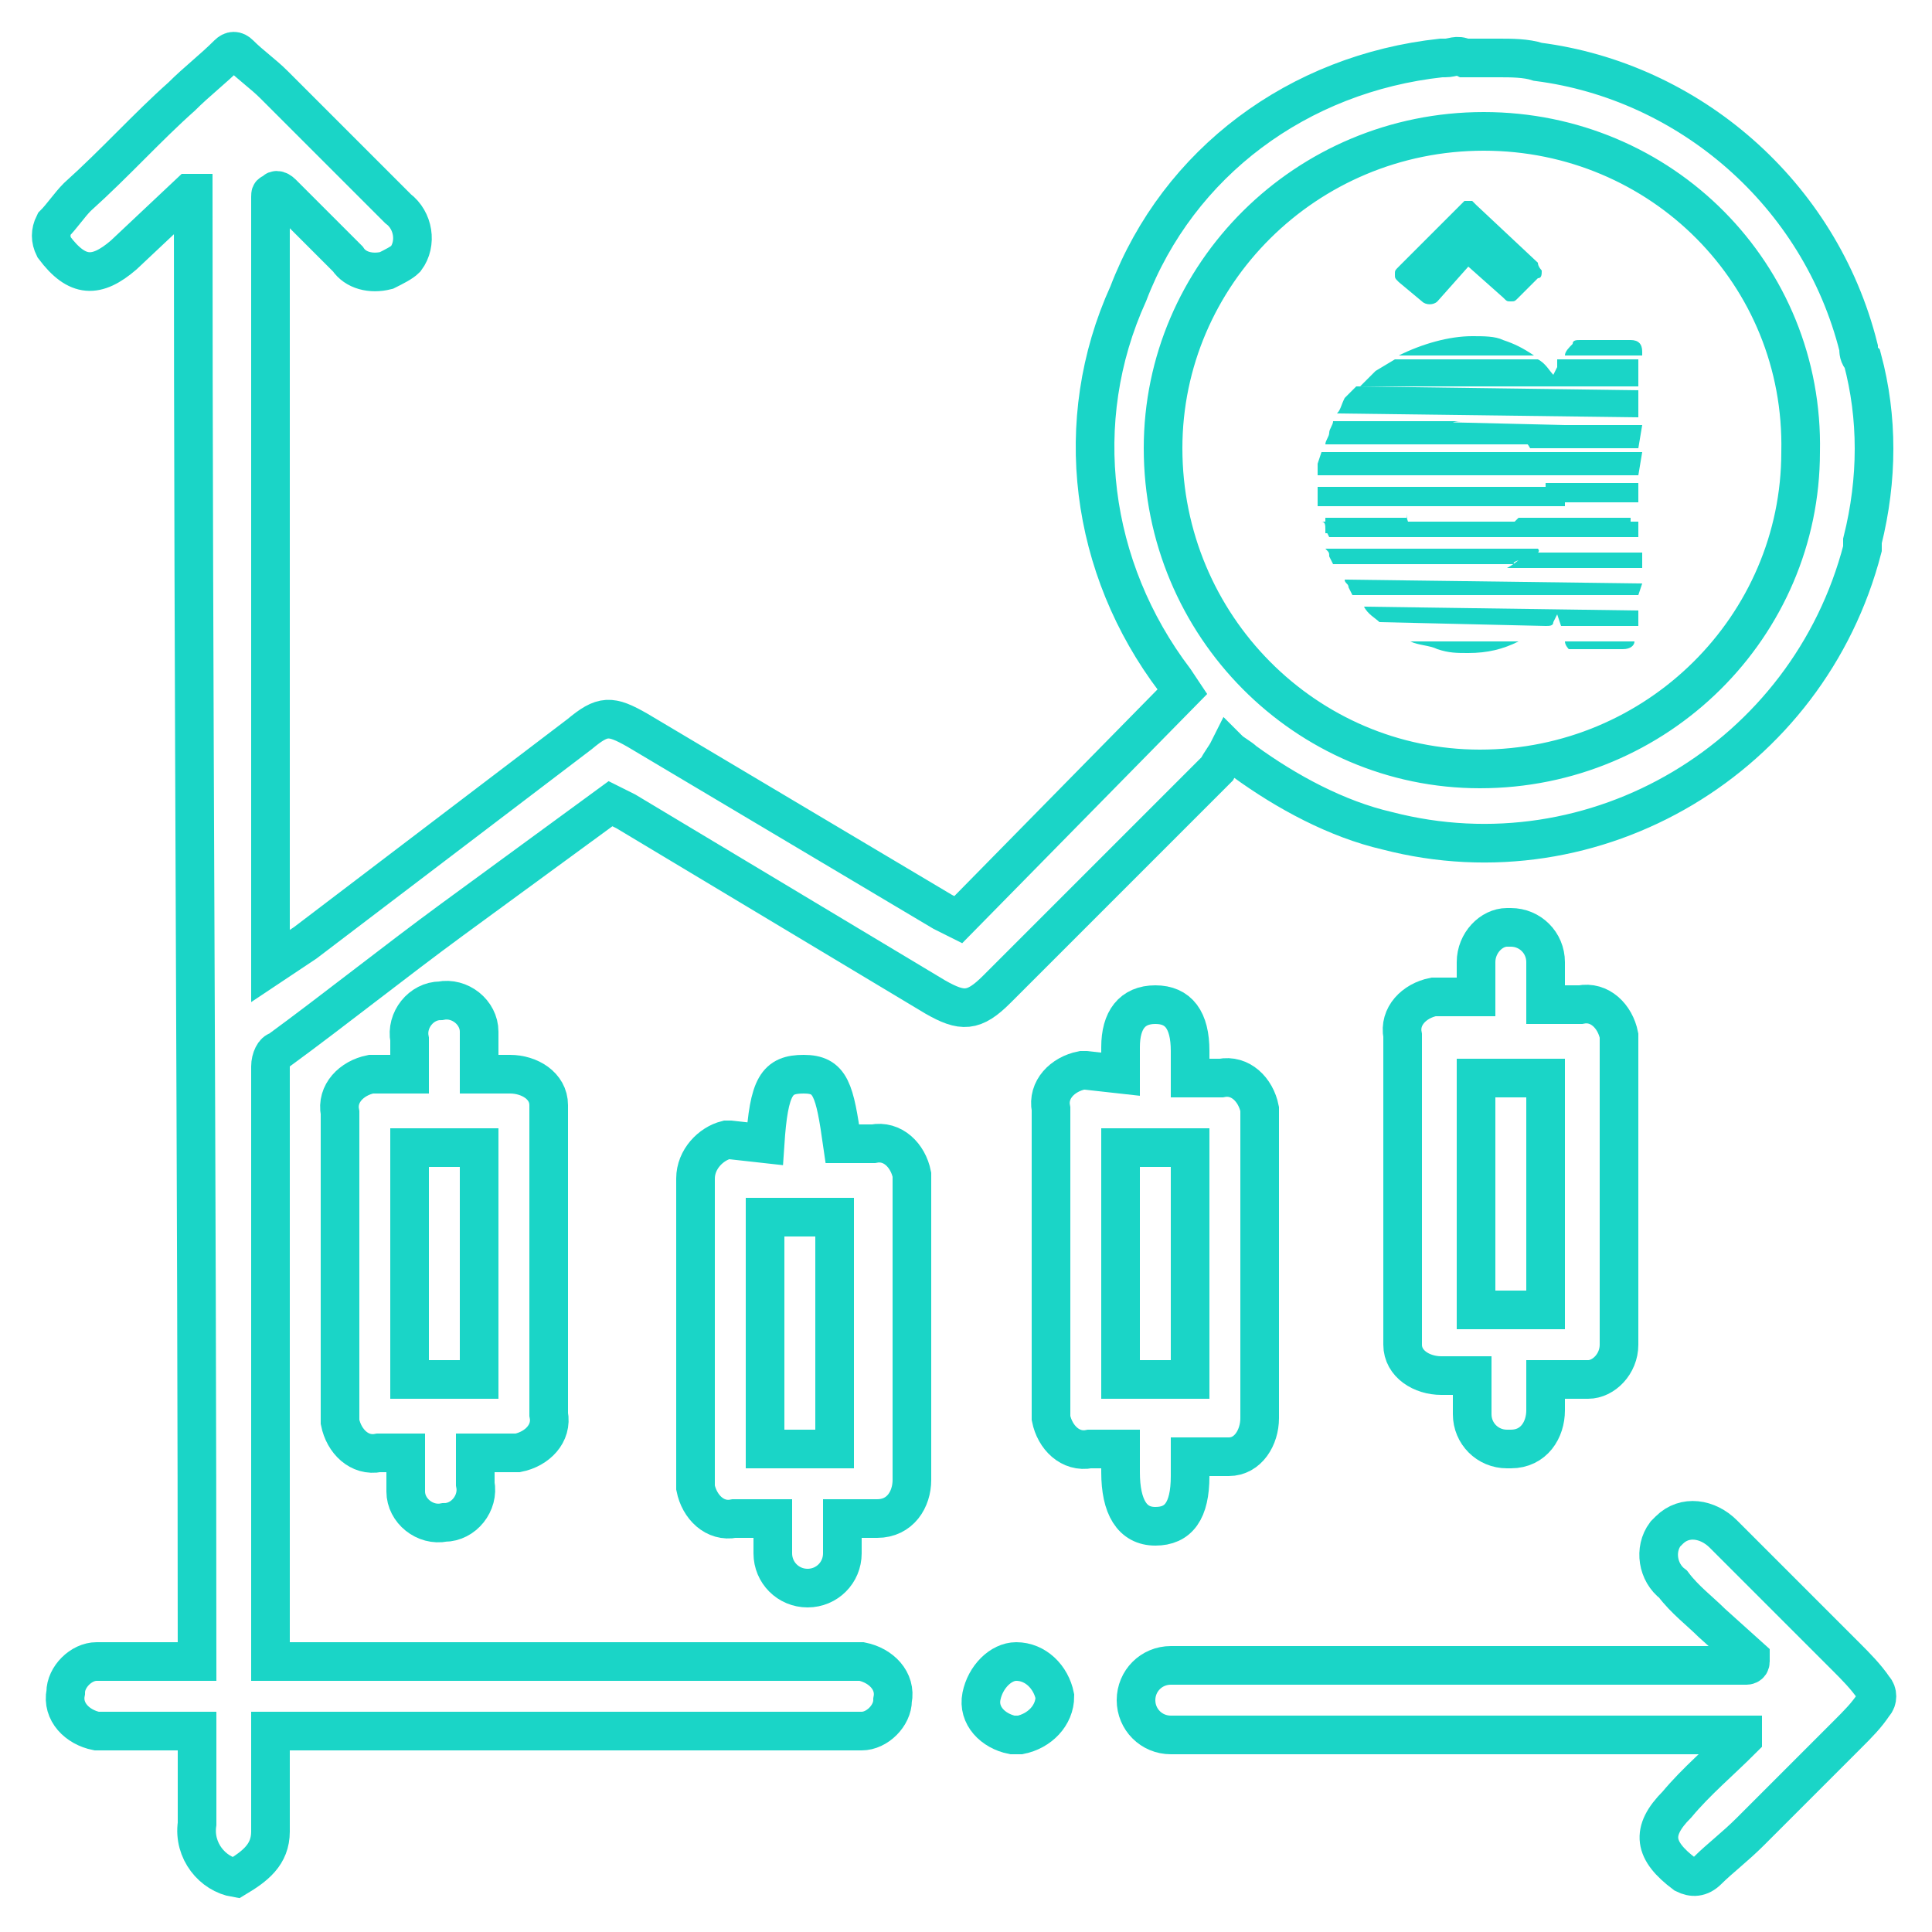
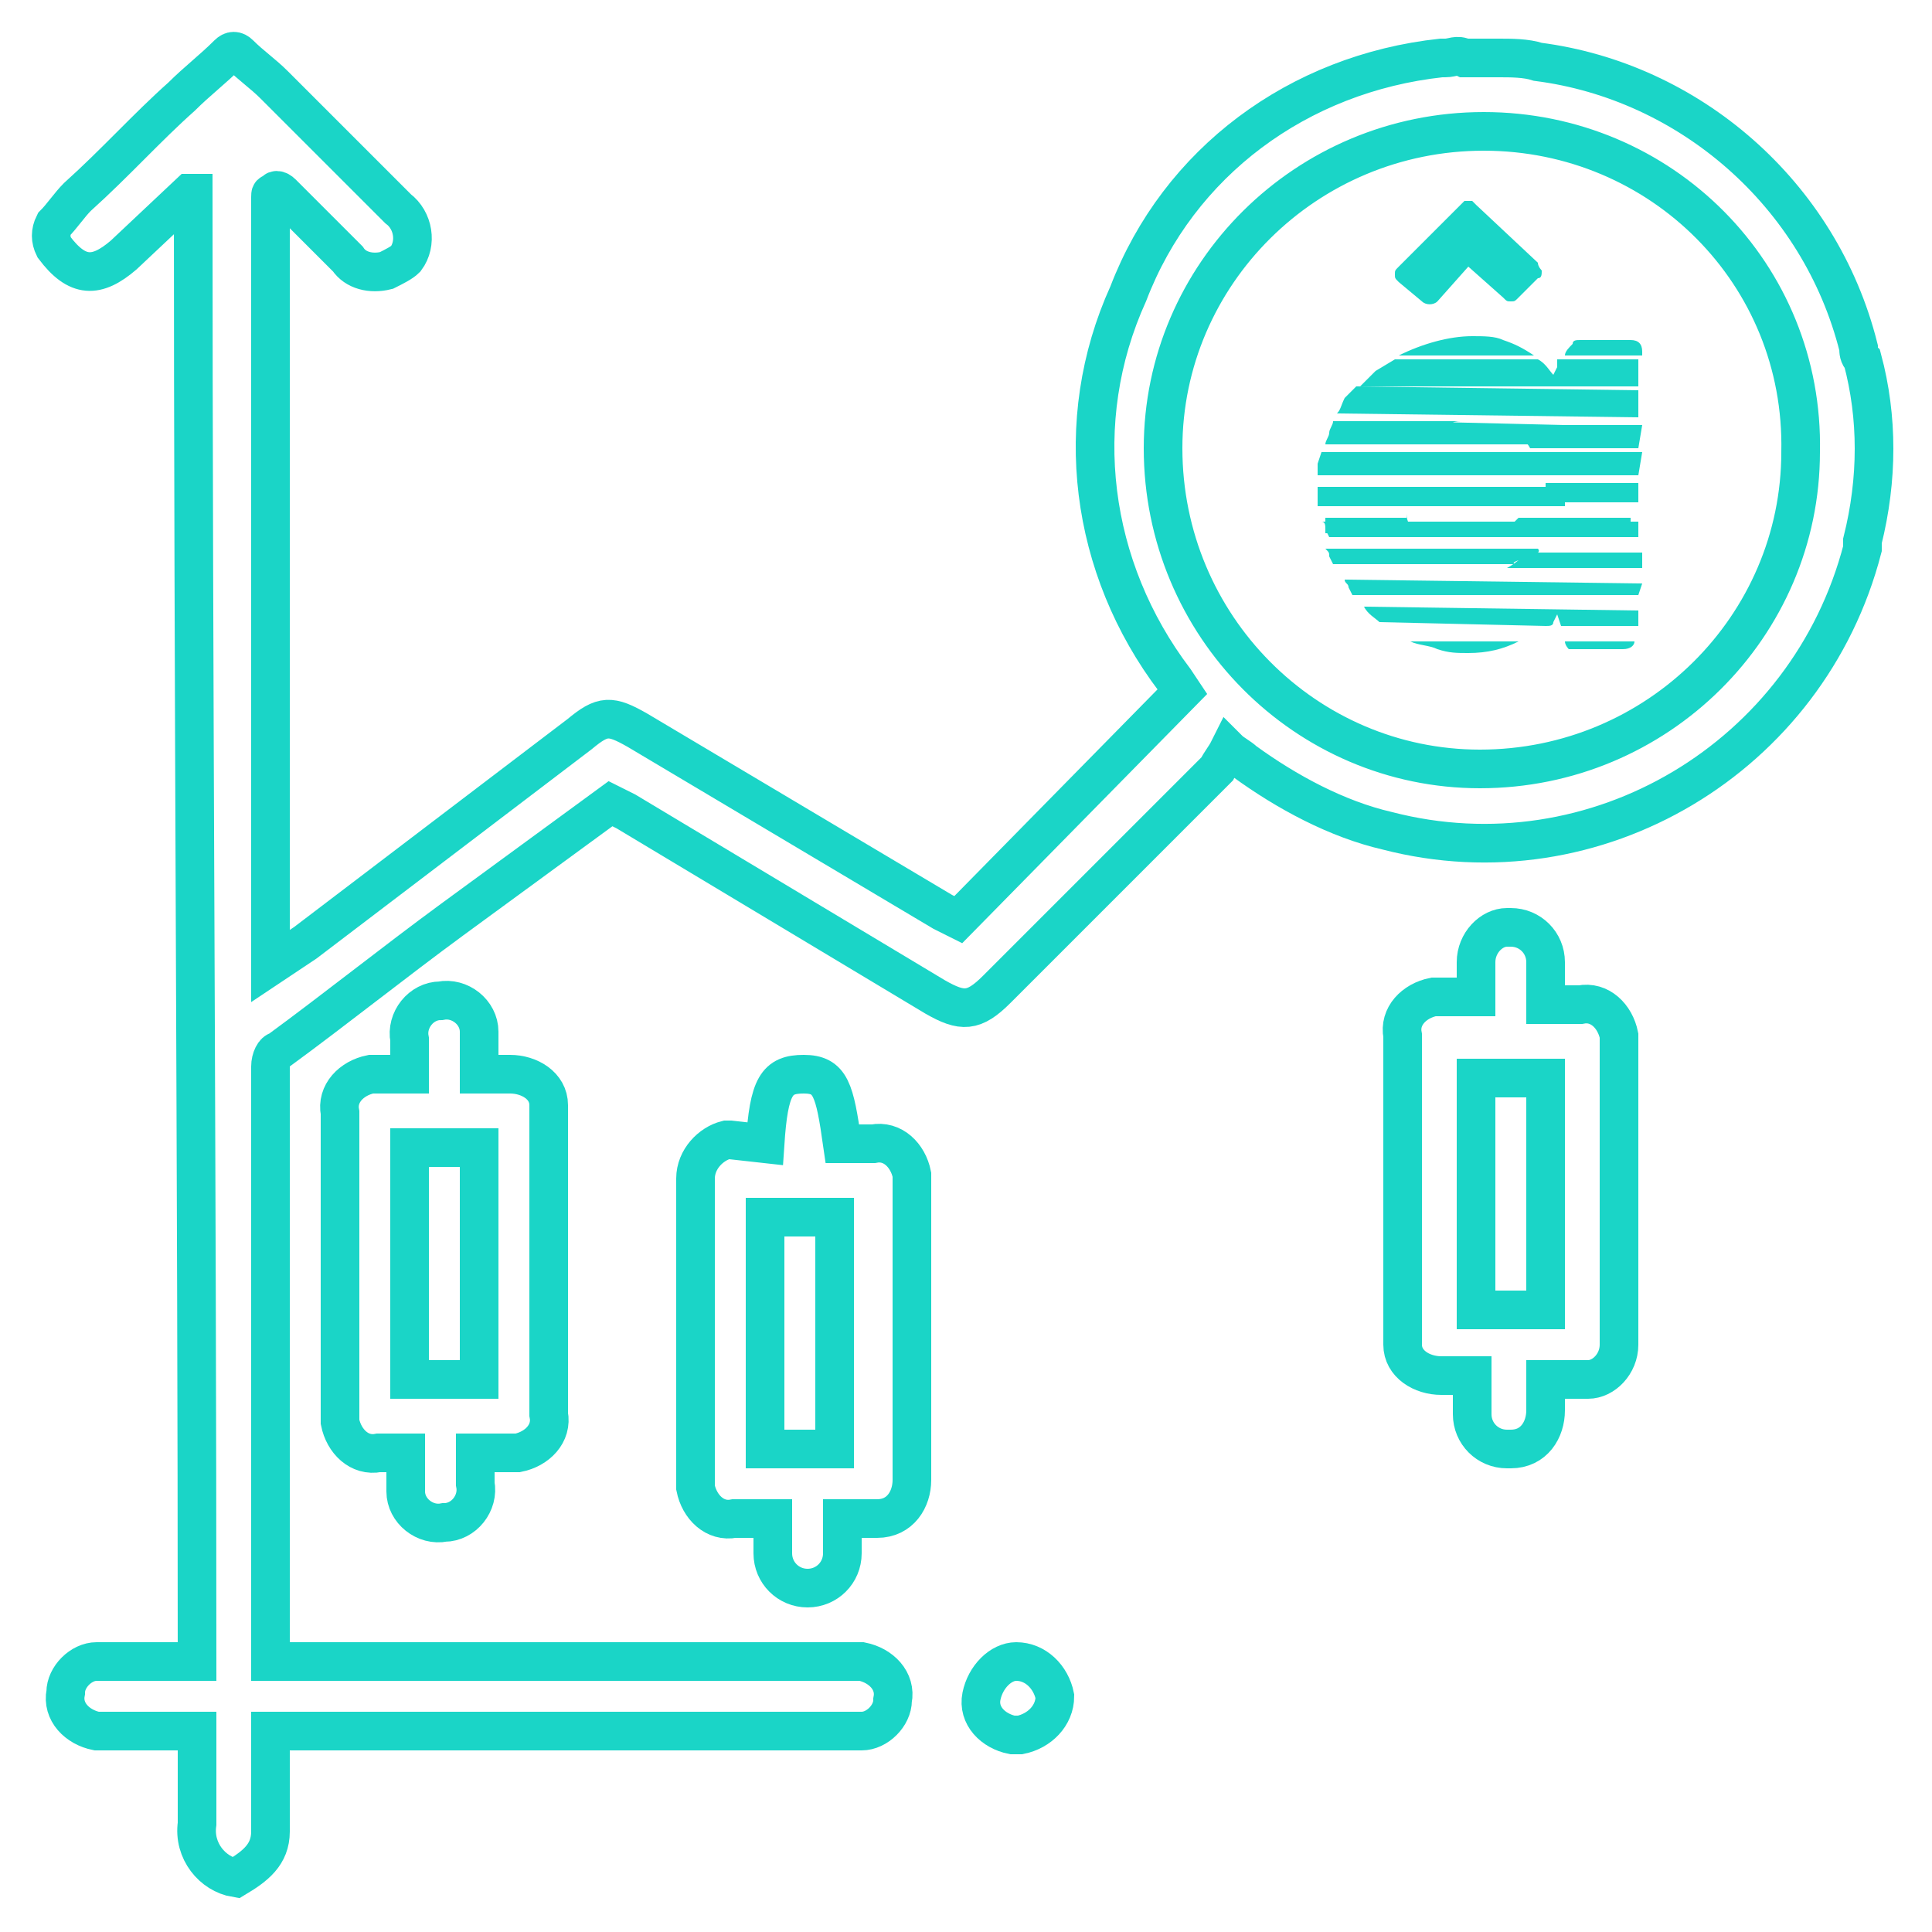
<svg xmlns="http://www.w3.org/2000/svg" version="1.1" id="Layer_1" x="0px" y="0px" viewBox="0 0 50 50" style="enable-background:new 0 0 50 50;" xml:space="preserve">
  <style type="text/css">
	.st0{fill:none;stroke:#1AD5C7;stroke-miterlimit:10;}
	.st1{fill:#1AD5C7;}
</style>
-   <path class="st0" d="M43.6,48.5c-0.8-0.6-0.9-1.1-0.2-1.8c0.5-0.6,1.1-1.1,1.7-1.7c0,0,0-0.1,0-0.1c0,0,0,0-0.1,0H30.8  c-0.2,0-0.3,0-0.5,0c-0.5,0-0.9-0.4-0.9-0.9c0-0.5,0.4-0.9,0.9-0.9h14.9c0,0,0.1,0,0.1-0.1c0,0,0-0.1,0-0.1L44.3,42  c-0.3-0.3-0.7-0.6-1-1c-0.4-0.3-0.5-0.9-0.2-1.3c0,0,0,0,0.1-0.1c0.4-0.4,1-0.3,1.4,0.1c0,0,0,0,0,0l0.1,0.1c1,1,2.1,2.1,3.1,3.1  c0.2,0.2,0.5,0.5,0.7,0.8c0.1,0.1,0.1,0.3,0,0.4c-0.2,0.3-0.4,0.5-0.7,0.8c-0.8,0.8-1.7,1.7-2.5,2.5c-0.4,0.4-0.8,0.7-1.1,1  C44,48.6,43.8,48.6,43.6,48.5z" />
  <path class="st0" d="M40,26h0.9c0.5-0.1,0.9,0.3,1,0.8c0,0,0,0.1,0,0.1c0,2.6,0,5.2,0,7.9c0,0.5-0.4,0.9-0.8,0.9c-0.1,0-0.1,0-0.2,0  H40c0,0.3,0,0.6,0,0.8c0,0.5-0.3,1-0.9,1c0,0,0,0-0.1,0c-0.5,0-0.9-0.4-0.9-0.9c0,0,0,0,0-0.1c0-0.3,0-0.5,0-0.9h-0.8  c-0.5,0-1-0.3-1-0.8c0-0.1,0-0.1,0-0.2c0-2.6,0-5.2,0-7.8c-0.1-0.5,0.3-0.9,0.8-1c0.1,0,0.1,0,0.2,0h0.9c0-0.3,0-0.6,0-0.9  c0-0.5,0.4-0.9,0.8-0.9c0,0,0,0,0.1,0c0.5,0,0.9,0.4,0.9,0.9c0,0,0,0,0,0C40,25.3,40,25.6,40,26z M40,27.9h-1.8v6H40V27.9z" />
  <path class="st0" d="M10.6,27.8c0-0.3,0-0.6,0-0.9c-0.1-0.5,0.3-1,0.8-1c0.5-0.1,1,0.3,1,0.8c0,0.1,0,0.1,0,0.2c0,0.3,0,0.5,0,0.9  h0.8c0.5,0,1,0.3,1,0.8c0,0.1,0,0.1,0,0.2v7.8c0.1,0.5-0.3,0.9-0.8,1c-0.1,0-0.1,0-0.2,0h-0.9c0,0.3,0,0.5,0,0.8  c0.1,0.5-0.3,1-0.8,1c-0.5,0.1-1-0.3-1-0.8c0-0.1,0-0.1,0-0.2c0-0.3,0-0.5,0-0.8H9.8c-0.5,0.1-0.9-0.3-1-0.8c0-0.1,0-0.1,0-0.2v-7.8  c-0.1-0.5,0.3-0.9,0.8-1c0,0,0.1,0,0.1,0L10.6,27.8z M12.4,35.7v-6h-1.8v6H12.4z" />
-   <path class="st0" d="M29,27.8v-0.7c0-0.7,0.3-1.1,0.9-1.1s0.9,0.4,0.9,1.2v0.7h0.8c0.5-0.1,0.9,0.3,1,0.8c0,0.1,0,0.1,0,0.2  c0,2.6,0,5.2,0,7.8c0,0.5-0.3,1-0.8,1c-0.1,0-0.1,0-0.2,0h-0.8v0.5c0,0.9-0.3,1.3-0.9,1.3S29,39,29,38.1v-0.6h-0.8  c-0.5,0.1-0.9-0.3-1-0.8c0-0.1,0-0.1,0-0.2v-7.8c-0.1-0.5,0.3-0.9,0.8-1c0,0,0.1,0,0.1,0L29,27.8z M30.8,35.7v-6H29v6H30.8z" />
  <path class="st0" d="M19.8,29.6c0.1-1.5,0.3-1.8,1-1.8s0.8,0.4,1,1.8h0.8c0.5-0.1,0.9,0.3,1,0.8c0,0.1,0,0.1,0,0.2  c0,2.6,0,5.1,0,7.7c0,0.5-0.3,1-0.9,1c0,0-0.1,0-0.1,0h-0.8c0,0.3,0,0.6,0,0.9c0,0.5-0.4,0.9-0.9,0.9s-0.9-0.4-0.9-0.9v-0.9H19  c-0.5,0.1-0.9-0.3-1-0.8c0-0.1,0-0.1,0-0.2c0-2.6,0-5.2,0-7.8c0-0.5,0.4-0.9,0.8-1c0,0,0.1,0,0.1,0L19.8,29.6z M21.6,37.5v-6h-1.8v6  H21.6z" />
  <path class="st0" d="M26.3,43c0.5,0,0.9,0.4,1,0.9c0,0.5-0.4,0.9-0.9,1c-0.1,0-0.1,0-0.2,0c-0.5-0.1-0.9-0.5-0.8-1  C25.5,43.4,25.9,43,26.3,43z" />
  <g>
    <path class="st0" d="M6.2,1.4c0.3,0.3,0.6,0.5,0.9,0.8c1.1,1.1,2.2,2.2,3.2,3.2c0.4,0.3,0.5,0.9,0.2,1.3C10.4,6.8,10.2,6.9,10,7   C9.6,7.1,9.2,7,9,6.7L7.3,5C7.2,4.9,7.1,4.9,7.1,5C7,5,7,5,7,5.1V25l0.9-0.6L15,19c0.6-0.5,0.8-0.5,1.5-0.1l7.9,4.7l0.4,0.2   l5.8-5.9l-0.2-0.3c-2.2-2.9-2.7-6.7-1.2-10c1.3-3.4,4.4-5.7,8.1-6.1h0.1c0.2,0,0.3-0.1,0.5,0h0.9c0.3,0,0.7,0,1,0.1l0,0   C43.7,2.1,47.1,5,48.1,9c0,0.1,0,0.2,0.1,0.3c0.4,1.5,0.4,3.1,0,4.7c0,0.1,0,0.1,0,0.2c-1.4,5.4-6.9,8.7-12.3,7.3   c-1.3-0.3-2.6-1-3.7-1.8c-0.1-0.1-0.3-0.2-0.4-0.3c-0.1,0.2-0.2,0.3-0.3,0.5l-5.7,5.7c-0.6,0.6-0.9,0.6-1.6,0.2l-8-4.8l-0.4-0.2   l-4.1,3c-1.5,1.1-3,2.3-4.5,3.4C7.1,27.2,7,27.4,7,27.6c0,5,0,10.1,0,15.1c0,0.1,0,0.1,0,0.3h14.8c0.2,0,0.3,0,0.5,0   c0.5,0.1,0.9,0.5,0.8,1c0,0.4-0.4,0.8-0.8,0.8c-0.2,0-0.3,0-0.5,0H7v1.7c0,0.3,0,0.6,0,0.9c0,0.6-0.4,0.9-0.9,1.2   c-0.6-0.1-1.1-0.7-1-1.4c0-0.8,0-1.6,0-2.4c-0.8,0-1.6,0-2.4,0H2.5c-0.5-0.1-0.9-0.5-0.8-1c0-0.4,0.4-0.8,0.8-0.8h0.2   c0.8,0,1.6,0,2.4,0C5.1,30.2,5,17.8,5,5C4.9,5,4.9,5,4.9,5L3.2,6.6C2.5,7.2,2,7.2,1.4,6.4C1.3,6.2,1.3,6,1.4,5.8   c0.2-0.2,0.4-0.5,0.6-0.7C3,4.2,3.8,3.3,4.7,2.5c0.4-0.4,0.8-0.7,1.2-1.1C6,1.3,6.1,1.3,6.2,1.4z M38.4,3.4c-4.6,0-8.3,3.7-8.3,8.2   c0,4.6,3.7,8.3,8.2,8.3c4.6,0,8.3-3.7,8.3-8.2c0,0,0,0,0,0C46.7,7.1,43,3.4,38.4,3.4L38.4,3.4z" />
    <g>
      <path class="st1" d="M34.1,12.8v-0.1c0,0,0-0.1,0-0.1h2.2c0,0,0,0.1,0,0.1v0.3c0,0,0,0.1,0,0.1h-2.2c0,0,0-0.1,0-0.1V12.8z     M36.6,11.7c-0.1,0.1-0.1,0.2-0.1,0.3c0,0.1-0.1,0.2-0.1,0.3h-2.3c0-0.1,0-0.2,0-0.3l0.1-0.3L36.6,11.7z M36.4,13.3    c0,0.2,0.1,0.3,0.2,0.5h-2.3c0-0.1,0-0.2,0-0.2v-0.2H36.4z M37.8,10.9c-0.2,0-0.4,0.1-0.6,0.2c-0.2,0.1-0.3,0.2-0.4,0.4h-2.5    c0-0.1,0.1-0.2,0.1-0.3c0-0.1,0.1-0.2,0.1-0.3L37.8,10.9z M42.4,10.8l-7.8-0.1c0.1-0.1,0.1-0.2,0.2-0.4c0.1-0.1,0.2-0.2,0.3-0.3    l7.3,0.1L42.4,10.8z M42.4,15.4L35,15.4l-0.1-0.2c0-0.1-0.1-0.1-0.1-0.2l7.7,0.1L42.4,15.4z M39.8,9.3c0.2,0.1,0.3,0.3,0.4,0.4    l0.1-0.2c0,0,0-0.1,0-0.1c0,0,0-0.1,0-0.1h2.1V10L35.2,10c0.1-0.1,0.3-0.3,0.4-0.4l0.5-0.3L39.8,9.3z M35.7,16.1    c-0.1-0.1-0.3-0.2-0.4-0.4l7.1,0.1v0.4h-2l-0.1-0.3l-0.1,0.2c0,0.1-0.1,0.1-0.2,0.1L35.7,16.1z M38.1,8.7c0.3,0,0.6,0,0.8,0.1    c0.3,0.1,0.5,0.2,0.8,0.4l-3.5,0C36.8,8.9,37.5,8.7,38.1,8.7L38.1,8.7z M38,16.9c-0.3,0-0.5,0-0.8-0.1c-0.2-0.1-0.5-0.1-0.7-0.2    h2.8C38.9,16.8,38.5,16.9,38,16.9L38,16.9z M42.4,11.6h-2.8c-0.1-0.2-0.3-0.3-0.4-0.4c-0.2-0.1-0.4-0.2-0.5-0.2h3.8L42.4,11.6z     M39.8,14.2c0.2,0.2-0.8,0.3-0.6,0.4h-4.7l-0.1-0.2c0-0.1,0-0.1-0.1-0.2L39.8,14.2z M42.4,14.7H39c0.2-0.1,0.4-0.3,0.6-0.4h2.9    V14.7z M39.7,13.4c0.2,0.2-0.8,0.4-0.6,0.5h-4.7l-0.1-0.2c0-0.1,0-0.2-0.1-0.2H39.7z M42.2,13.9h-3.5c0.2-0.1,0.4-0.3,0.6-0.5h2.9    V13.9z M42.4,12.3H40c0-0.1-0.1-0.2-0.1-0.3c0-0.1-0.1-0.2-0.1-0.3h2.7L42.4,12.3z M42.4,13.9h-2.6c0-0.1,0.1-0.2,0.1-0.2    c0-0.1,0.1-0.2,0.1-0.2h2.4V13.9z M40,12.8c0-0.1,0-0.2,0-0.3h2.4v0.5H40C40.1,13,40.1,12.9,40,12.8L40,12.8z M42.2,8.8    c0.2,0,0.3,0.1,0.3,0.3v0.1h-2c0-0.1,0.1-0.2,0.2-0.3c0-0.1,0.1-0.1,0.2-0.1H42.2z M40.8,16.8c-0.1,0-0.1,0-0.2,0    c0,0-0.1-0.1-0.1-0.2h1.8c0,0.1-0.1,0.2-0.3,0.2L40.8,16.8z M40.5,13.1h-4.2v-0.5h4.2L40.5,13.1z M40.5,12.3h-4.2v-0.6h4.2V12.3z     M40.5,11.5h-4.2v-0.6l4.2,0.1L40.5,11.5z" />
      <path class="st1" d="M39.8,6.8C39.8,6.9,39.9,7,39.9,7c0,0.1,0,0.2-0.1,0.2l-0.5,0.5c-0.1,0.1-0.1,0.1-0.2,0.1    c-0.1,0-0.1,0-0.2-0.1L38,6.9l-0.8,0.9c-0.1,0.1-0.3,0.1-0.4,0l0,0l-0.6-0.5c-0.1-0.1-0.1-0.1-0.1-0.2c0-0.1,0-0.1,0.1-0.2    l1.6-1.6c0,0,0,0,0.1-0.1c0,0,0.1,0,0.1,0h0.1l0.1,0.1L39.8,6.8z" />
    </g>
  </g>
</svg>